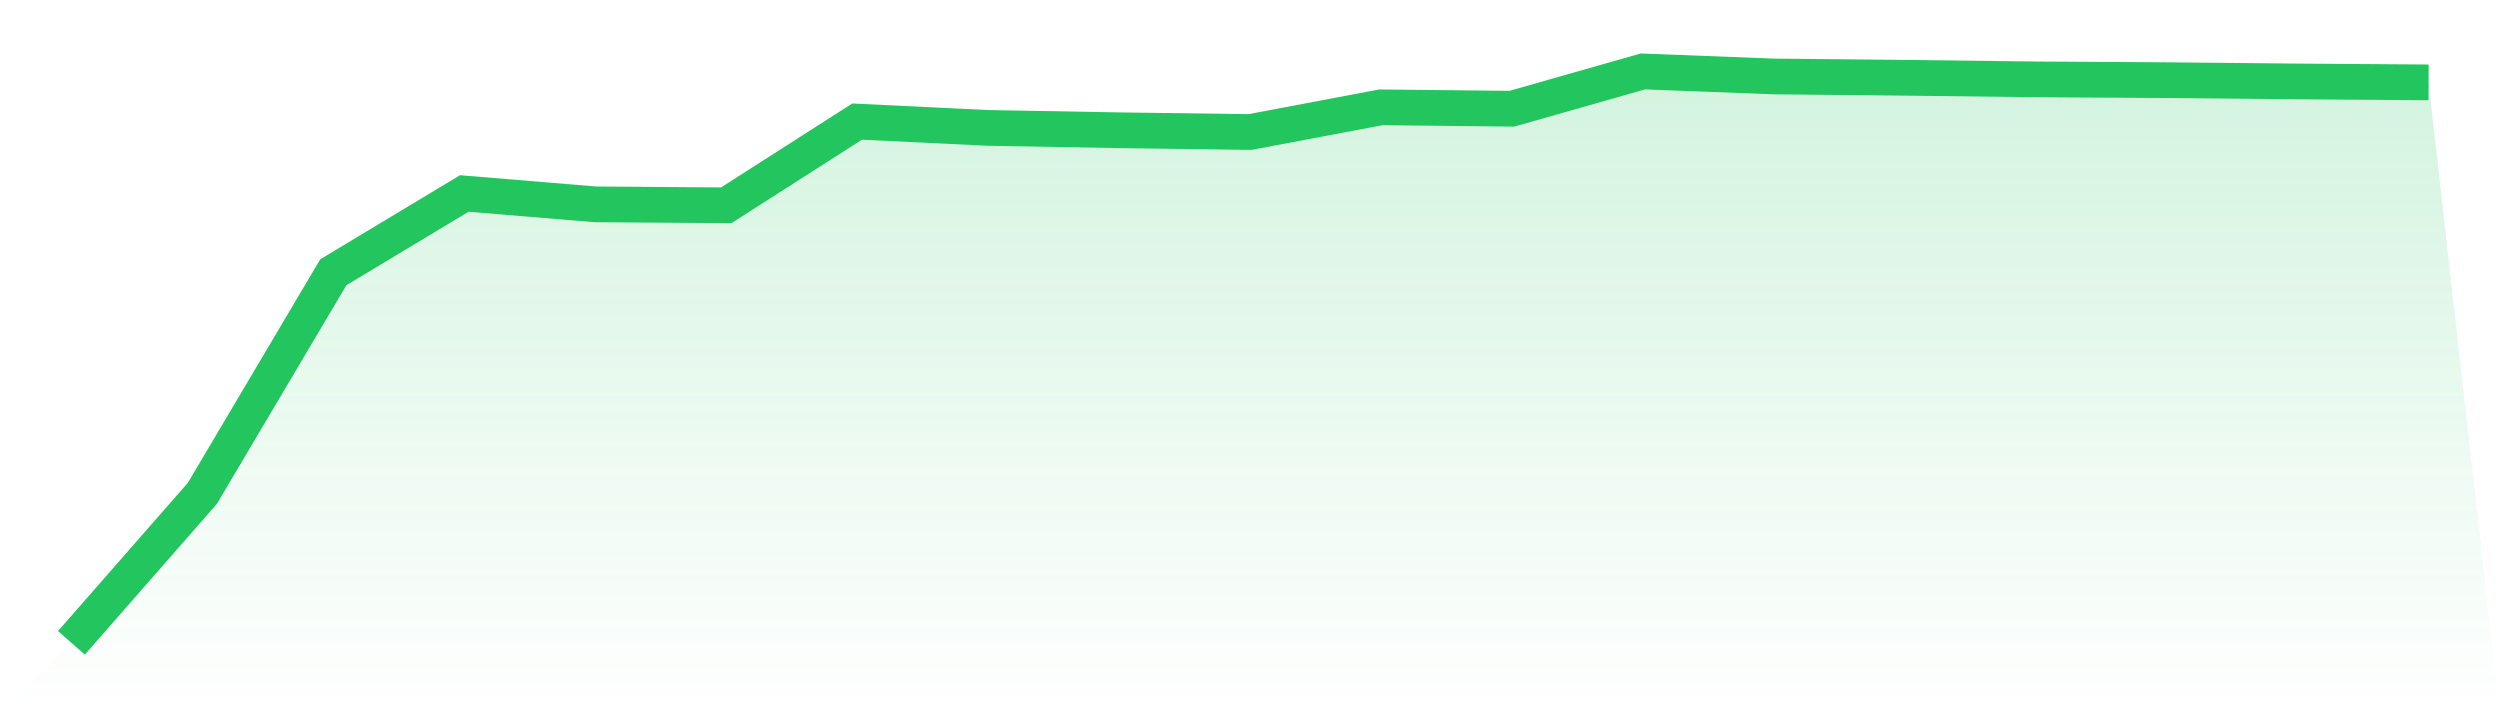
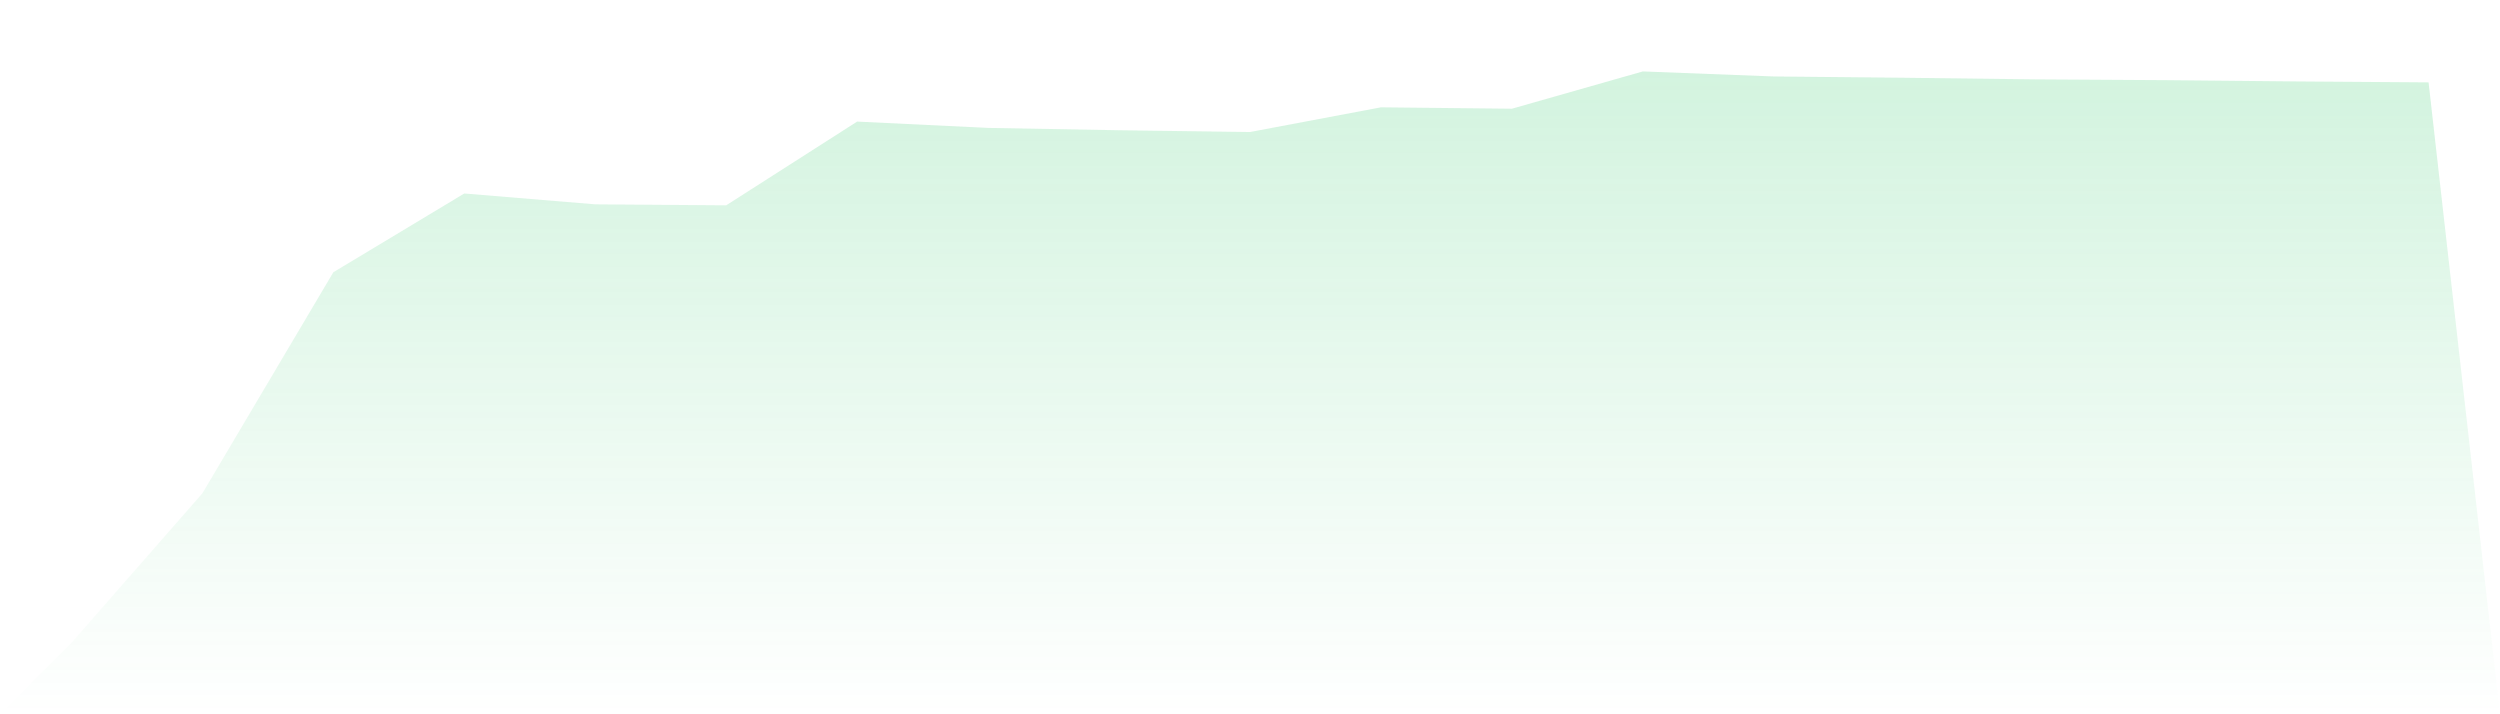
<svg xmlns="http://www.w3.org/2000/svg" viewBox="0 0 140 40">
  <defs>
    <linearGradient id="gradient" x1="0" x2="0" y1="0" y2="1">
      <stop offset="0%" stop-color="#22c55e" stop-opacity="0.2" />
      <stop offset="100%" stop-color="#22c55e" stop-opacity="0" />
    </linearGradient>
  </defs>
  <path d="M4,36 L4,36 L11.333,27.627 L18.667,15.246 L26,10.835 L33.333,11.443 L40.667,11.498 L48,6.809 L55.333,7.163 L62.667,7.294 L70,7.393 L77.333,6.01 L84.667,6.088 L92,4 L99.333,4.282 L106.667,4.355 L114,4.445 L121.333,4.489 L128.667,4.561 L136,4.613 L140,40 L0,40 z" fill="url(#gradient)" />
-   <path d="M4,36 L4,36 L11.333,27.627 L18.667,15.246 L26,10.835 L33.333,11.443 L40.667,11.498 L48,6.809 L55.333,7.163 L62.667,7.294 L70,7.393 L77.333,6.01 L84.667,6.088 L92,4 L99.333,4.282 L106.667,4.355 L114,4.445 L121.333,4.489 L128.667,4.561 L136,4.613" fill="none" stroke="#22c55e" stroke-width="2" />
</svg>